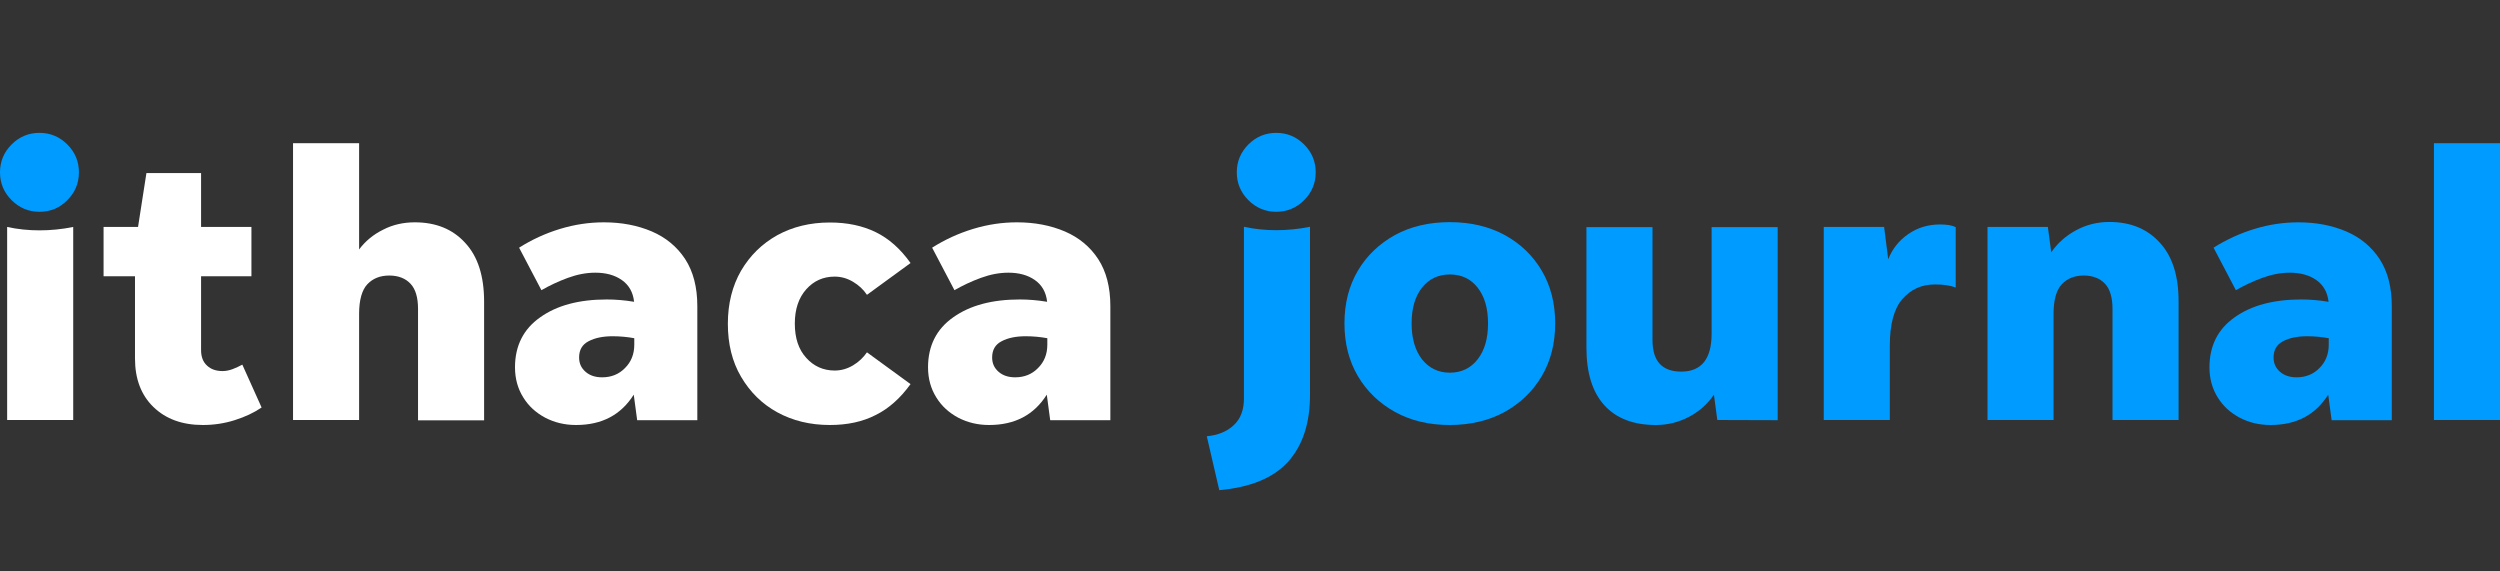
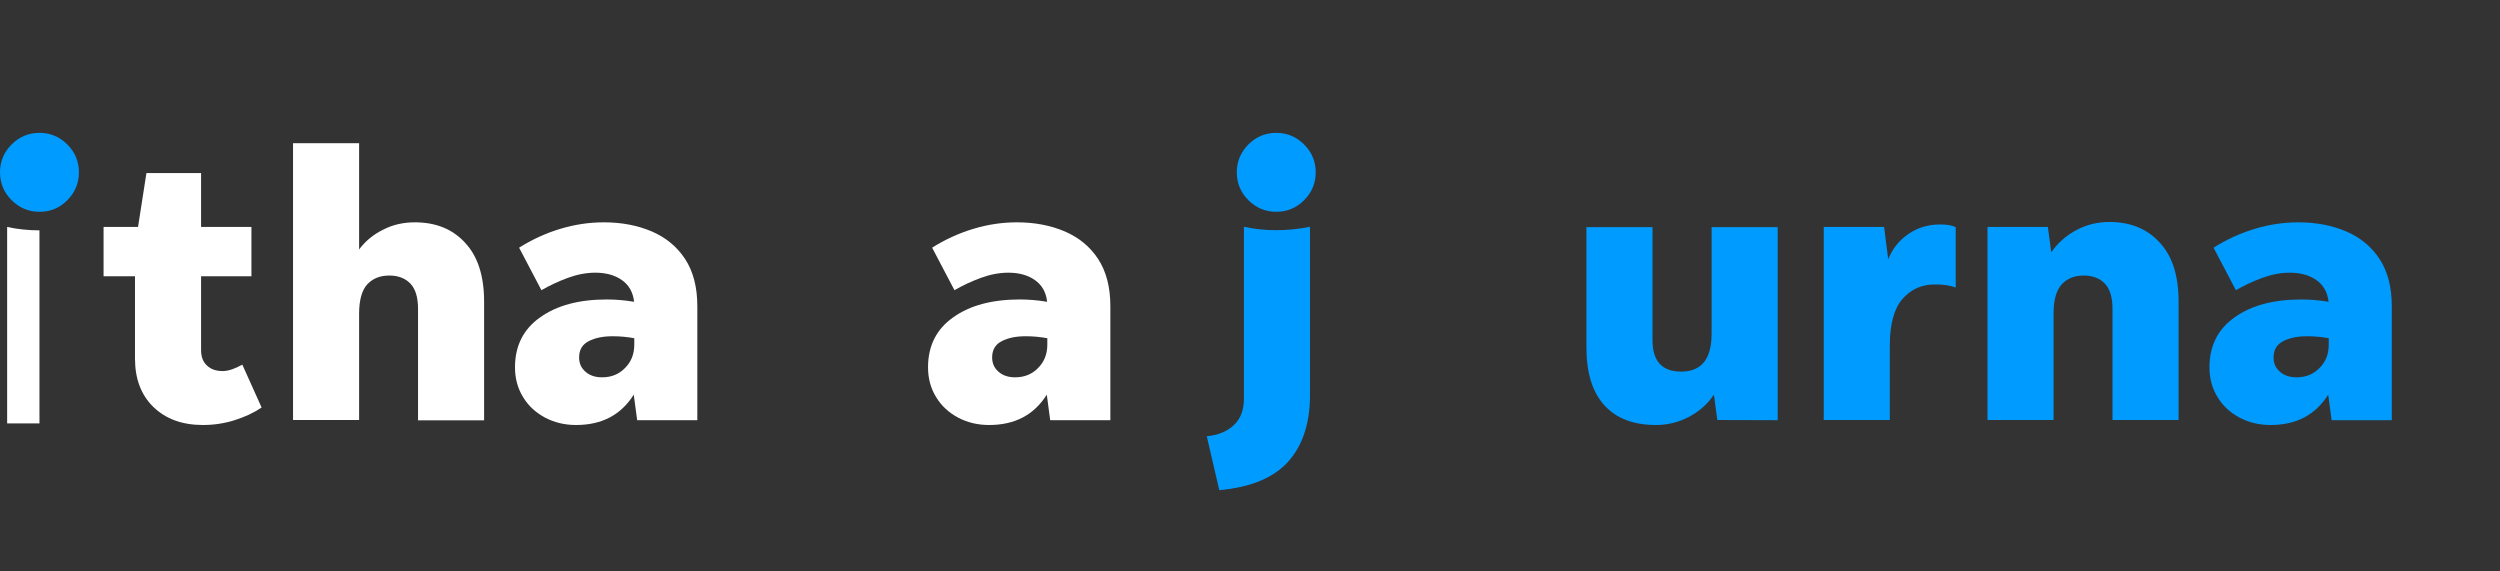
<svg xmlns="http://www.w3.org/2000/svg" version="1.1" id="Layer_1" x="0px" y="0px" viewBox="0 0 140 32" style="enable-background:new 0 0 140 32;" xml:space="preserve">
  <rect x="0" y="0" width="140" height="32" fill="#333333" stroke="none" />
  <style type="text/css">
	.st0{fill:#FFFFFF;}
	.st1{fill:#009BFF;}
</style>
  <g>
-     <path class="st0" d="M0.4,23.52V12.71C1,12.84,1.6,12.9,2.21,12.9c0.62,0,1.25-0.06,1.89-0.19v10.81H0.4z" />
+     <path class="st0" d="M0.4,23.52V12.71C1,12.84,1.6,12.9,2.21,12.9v10.81H0.4z" />
    <path class="st0" d="M14.65,22.82c-0.44,0.3-0.94,0.53-1.51,0.71c-0.57,0.18-1.16,0.27-1.78,0.27c-1.16,0-2.08-0.34-2.77-1.01   s-1.03-1.58-1.03-2.71v-4.61H5.8v-2.76h1.93L8.2,9.69h3.06v3.02h2.82v2.76h-2.82v4.14c0,0.37,0.11,0.66,0.33,0.86   c0.22,0.21,0.51,0.31,0.88,0.31c0.18,0,0.37-0.04,0.56-0.11c0.19-0.07,0.37-0.16,0.54-0.25L14.65,22.82z" />
    <path class="st0" d="M20.11,17.57v5.95h-3.7V8.02h3.7v5.95c0.35-0.47,0.8-0.84,1.35-1.11c0.54-0.28,1.14-0.41,1.77-0.41   c1.18,0,2.12,0.38,2.82,1.15c0.71,0.76,1.06,1.86,1.06,3.29v6.65h-3.7V17.3c0-0.64-0.14-1.11-0.42-1.41   c-0.28-0.3-0.68-0.46-1.19-0.46s-0.92,0.16-1.23,0.49C20.27,16.24,20.11,16.8,20.11,17.57z" />
    <path class="st0" d="M35.68,23.52l-0.19-1.42c-0.71,1.13-1.78,1.7-3.23,1.7c-0.64,0-1.21-0.14-1.73-0.41   c-0.52-0.28-0.93-0.65-1.23-1.14c-0.3-0.48-0.46-1.04-0.46-1.68c0-1.2,0.47-2.14,1.41-2.8c0.94-0.67,2.18-1,3.73-1   c0.48,0,0.99,0.04,1.53,0.13c-0.06-0.54-0.29-0.94-0.69-1.22c-0.4-0.28-0.9-0.41-1.48-0.41c-0.51,0-1.02,0.1-1.54,0.29   s-1.01,0.42-1.48,0.69l-1.25-2.38c0.71-0.45,1.47-0.8,2.29-1.05c0.82-0.25,1.64-0.37,2.46-0.37c0.99,0,1.88,0.17,2.68,0.51   c0.79,0.34,1.42,0.86,1.87,1.55c0.45,0.69,0.68,1.57,0.68,2.63v6.39h-3.37V23.52z M32.43,20.02c0,0.33,0.12,0.59,0.36,0.8   s0.55,0.31,0.93,0.31c0.51,0,0.94-0.17,1.28-0.52c0.35-0.35,0.52-0.78,0.52-1.31v-0.36c-0.38-0.07-0.79-0.11-1.21-0.11   c-0.54,0-0.99,0.09-1.35,0.28C32.61,19.29,32.43,19.59,32.43,20.02z" />
-     <path class="st0" d="M46.47,23.8c-1.1,0-2.08-0.24-2.94-0.71c-0.86-0.47-1.53-1.14-2.03-1.99s-0.74-1.84-0.74-2.97   s0.25-2.12,0.74-2.97c0.5-0.85,1.17-1.51,2.03-1.99c0.86-0.47,1.84-0.71,2.94-0.71c0.98,0,1.83,0.18,2.57,0.54   c0.74,0.36,1.39,0.94,1.95,1.73l-2.44,1.78c-0.2-0.3-0.46-0.54-0.78-0.73s-0.66-0.29-1.03-0.29c-0.64,0-1.17,0.24-1.59,0.71   c-0.42,0.47-0.64,1.11-0.64,1.92s0.21,1.45,0.64,1.92c0.42,0.47,0.96,0.71,1.59,0.71c0.37,0,0.71-0.1,1.03-0.29   s0.58-0.44,0.78-0.73l2.44,1.78c-0.57,0.79-1.22,1.37-1.95,1.73C48.3,23.62,47.45,23.8,46.47,23.8z" />
    <path class="st0" d="M58.81,23.52l-0.19-1.42c-0.71,1.13-1.78,1.7-3.23,1.7c-0.64,0-1.21-0.14-1.73-0.41   c-0.52-0.28-0.93-0.65-1.23-1.14c-0.3-0.48-0.46-1.04-0.46-1.68c0-1.2,0.47-2.14,1.41-2.8c0.94-0.67,2.18-1,3.73-1   c0.48,0,0.99,0.04,1.53,0.13c-0.06-0.54-0.29-0.94-0.69-1.22c-0.4-0.28-0.9-0.41-1.48-0.41c-0.51,0-1.02,0.1-1.54,0.29   s-1.01,0.42-1.48,0.69l-1.25-2.38c0.71-0.45,1.47-0.8,2.29-1.05s1.64-0.37,2.46-0.37c0.99,0,1.88,0.17,2.68,0.51   c0.79,0.34,1.42,0.86,1.87,1.55c0.45,0.69,0.68,1.57,0.68,2.63v6.39h-3.37V23.52z M55.56,20.02c0,0.33,0.12,0.59,0.36,0.8   s0.55,0.31,0.93,0.31c0.51,0,0.94-0.17,1.28-0.52c0.35-0.35,0.52-0.78,0.52-1.31v-0.36c-0.38-0.07-0.79-0.11-1.21-0.11   c-0.54,0-0.99,0.09-1.35,0.28C55.74,19.29,55.56,19.59,55.56,20.02z" />
    <path class="st1" d="M68.28,27.45l-0.7-3.02c0.62-0.06,1.13-0.26,1.51-0.62c0.38-0.35,0.57-0.85,0.57-1.49V12.7   c0.59,0.13,1.2,0.19,1.81,0.19c0.62,0,1.25-0.06,1.89-0.19v9.43c0,1.57-0.41,2.81-1.22,3.72C71.32,26.76,70.04,27.29,68.28,27.45z    M71.47,11.86c-0.61,0-1.13-0.22-1.56-0.65c-0.43-0.43-0.65-0.95-0.65-1.56c0-0.61,0.22-1.13,0.65-1.56   c0.43-0.43,0.95-0.65,1.56-0.65s1.13,0.22,1.56,0.65s0.65,0.95,0.65,1.56s-0.22,1.13-0.65,1.56   C72.59,11.65,72.07,11.86,71.47,11.86z" />
-     <path class="st1" d="M81.19,23.8c-1.16,0-2.18-0.24-3.07-0.73c-0.88-0.49-1.58-1.16-2.08-2.01s-0.75-1.83-0.75-2.95   s0.25-2.1,0.75-2.95c0.5-0.85,1.2-1.51,2.08-2c0.88-0.48,1.91-0.72,3.07-0.72c1.16,0,2.18,0.24,3.07,0.72   c0.88,0.48,1.58,1.15,2.08,2c0.5,0.85,0.75,1.83,0.75,2.95c0,1.12-0.25,2.1-0.75,2.95s-1.2,1.52-2.08,2.01   C83.38,23.55,82.35,23.8,81.19,23.8z M81.19,20.87c0.65,0,1.17-0.25,1.56-0.75s0.58-1.17,0.58-2.01s-0.19-1.5-0.58-2   s-0.91-0.74-1.56-0.74c-0.65,0-1.17,0.25-1.56,0.74c-0.39,0.5-0.58,1.16-0.58,2s0.19,1.5,0.58,2.01   C80.02,20.61,80.54,20.87,81.19,20.87z" />
    <path class="st1" d="M96.17,23.52l-0.19-1.42c-0.35,0.52-0.82,0.94-1.39,1.24s-1.19,0.46-1.86,0.46c-1.26,0-2.22-0.37-2.89-1.11   s-1-1.82-1-3.22v-6.75h3.7v6.33c0,1.18,0.54,1.76,1.61,1.76c1.13,0,1.7-0.71,1.7-2.12v-5.97h3.7v10.81L96.17,23.52L96.17,23.52z" />
    <path class="st1" d="M105.83,19.34v4.18h-3.7V12.71h3.38l0.23,1.81c0.23-0.58,0.6-1.05,1.12-1.41c0.52-0.36,1.11-0.54,1.79-0.54   c0.38,0,0.67,0.05,0.87,0.15v3.38c-0.16-0.06-0.33-0.1-0.52-0.13c-0.19-0.03-0.41-0.04-0.65-0.04c-0.74,0-1.34,0.27-1.82,0.82   C106.07,17.28,105.83,18.15,105.83,19.34z" />
    <path class="st1" d="M115,17.55v5.97h-3.7V12.71h3.38l0.19,1.42c0.35-0.51,0.81-0.92,1.38-1.23s1.19-0.47,1.87-0.47   c1.18,0,2.12,0.38,2.82,1.15c0.71,0.76,1.06,1.86,1.06,3.29v6.65h-3.7V17.3c0-0.64-0.14-1.11-0.42-1.41   c-0.28-0.3-0.68-0.46-1.19-0.46s-0.92,0.16-1.23,0.49C115.16,16.24,115,16.79,115,17.55z" />
    <path class="st1" d="M130.57,23.52l-0.19-1.42c-0.71,1.13-1.78,1.7-3.23,1.7c-0.64,0-1.21-0.14-1.73-0.41   c-0.52-0.28-0.93-0.65-1.23-1.14c-0.3-0.48-0.46-1.04-0.46-1.68c0-1.2,0.47-2.14,1.41-2.8c0.94-0.67,2.18-1,3.73-1   c0.48,0,0.99,0.04,1.53,0.13c-0.06-0.54-0.29-0.94-0.69-1.22c-0.4-0.28-0.9-0.41-1.48-0.41c-0.51,0-1.02,0.1-1.54,0.29   c-0.52,0.19-1.01,0.42-1.48,0.69l-1.25-2.38c0.71-0.45,1.47-0.8,2.29-1.05s1.64-0.37,2.46-0.37c0.99,0,1.88,0.17,2.68,0.51   c0.79,0.34,1.42,0.86,1.87,1.55c0.45,0.69,0.68,1.57,0.68,2.63v6.39h-3.37V23.52z M127.32,20.02c0,0.33,0.12,0.59,0.36,0.8   s0.55,0.31,0.93,0.31c0.51,0,0.94-0.17,1.28-0.52c0.35-0.35,0.52-0.78,0.52-1.31v-0.36c-0.38-0.07-0.79-0.11-1.21-0.11   c-0.54,0-0.99,0.09-1.35,0.28C127.5,19.29,127.32,19.59,127.32,20.02z" />
-     <path class="st1" d="M136.3,23.52V8.02h3.7v15.5H136.3z" />
    <path class="st1" d="M2.21,11.86c-0.61,0-1.13-0.22-1.56-0.65C0.22,10.78,0,10.26,0,9.65c0-0.61,0.22-1.13,0.65-1.56   C1.08,7.66,1.6,7.44,2.21,7.44s1.13,0.22,1.56,0.65s0.65,0.95,0.65,1.56s-0.22,1.13-0.65,1.56C3.34,11.65,2.82,11.86,2.21,11.86z" />
  </g>
</svg>